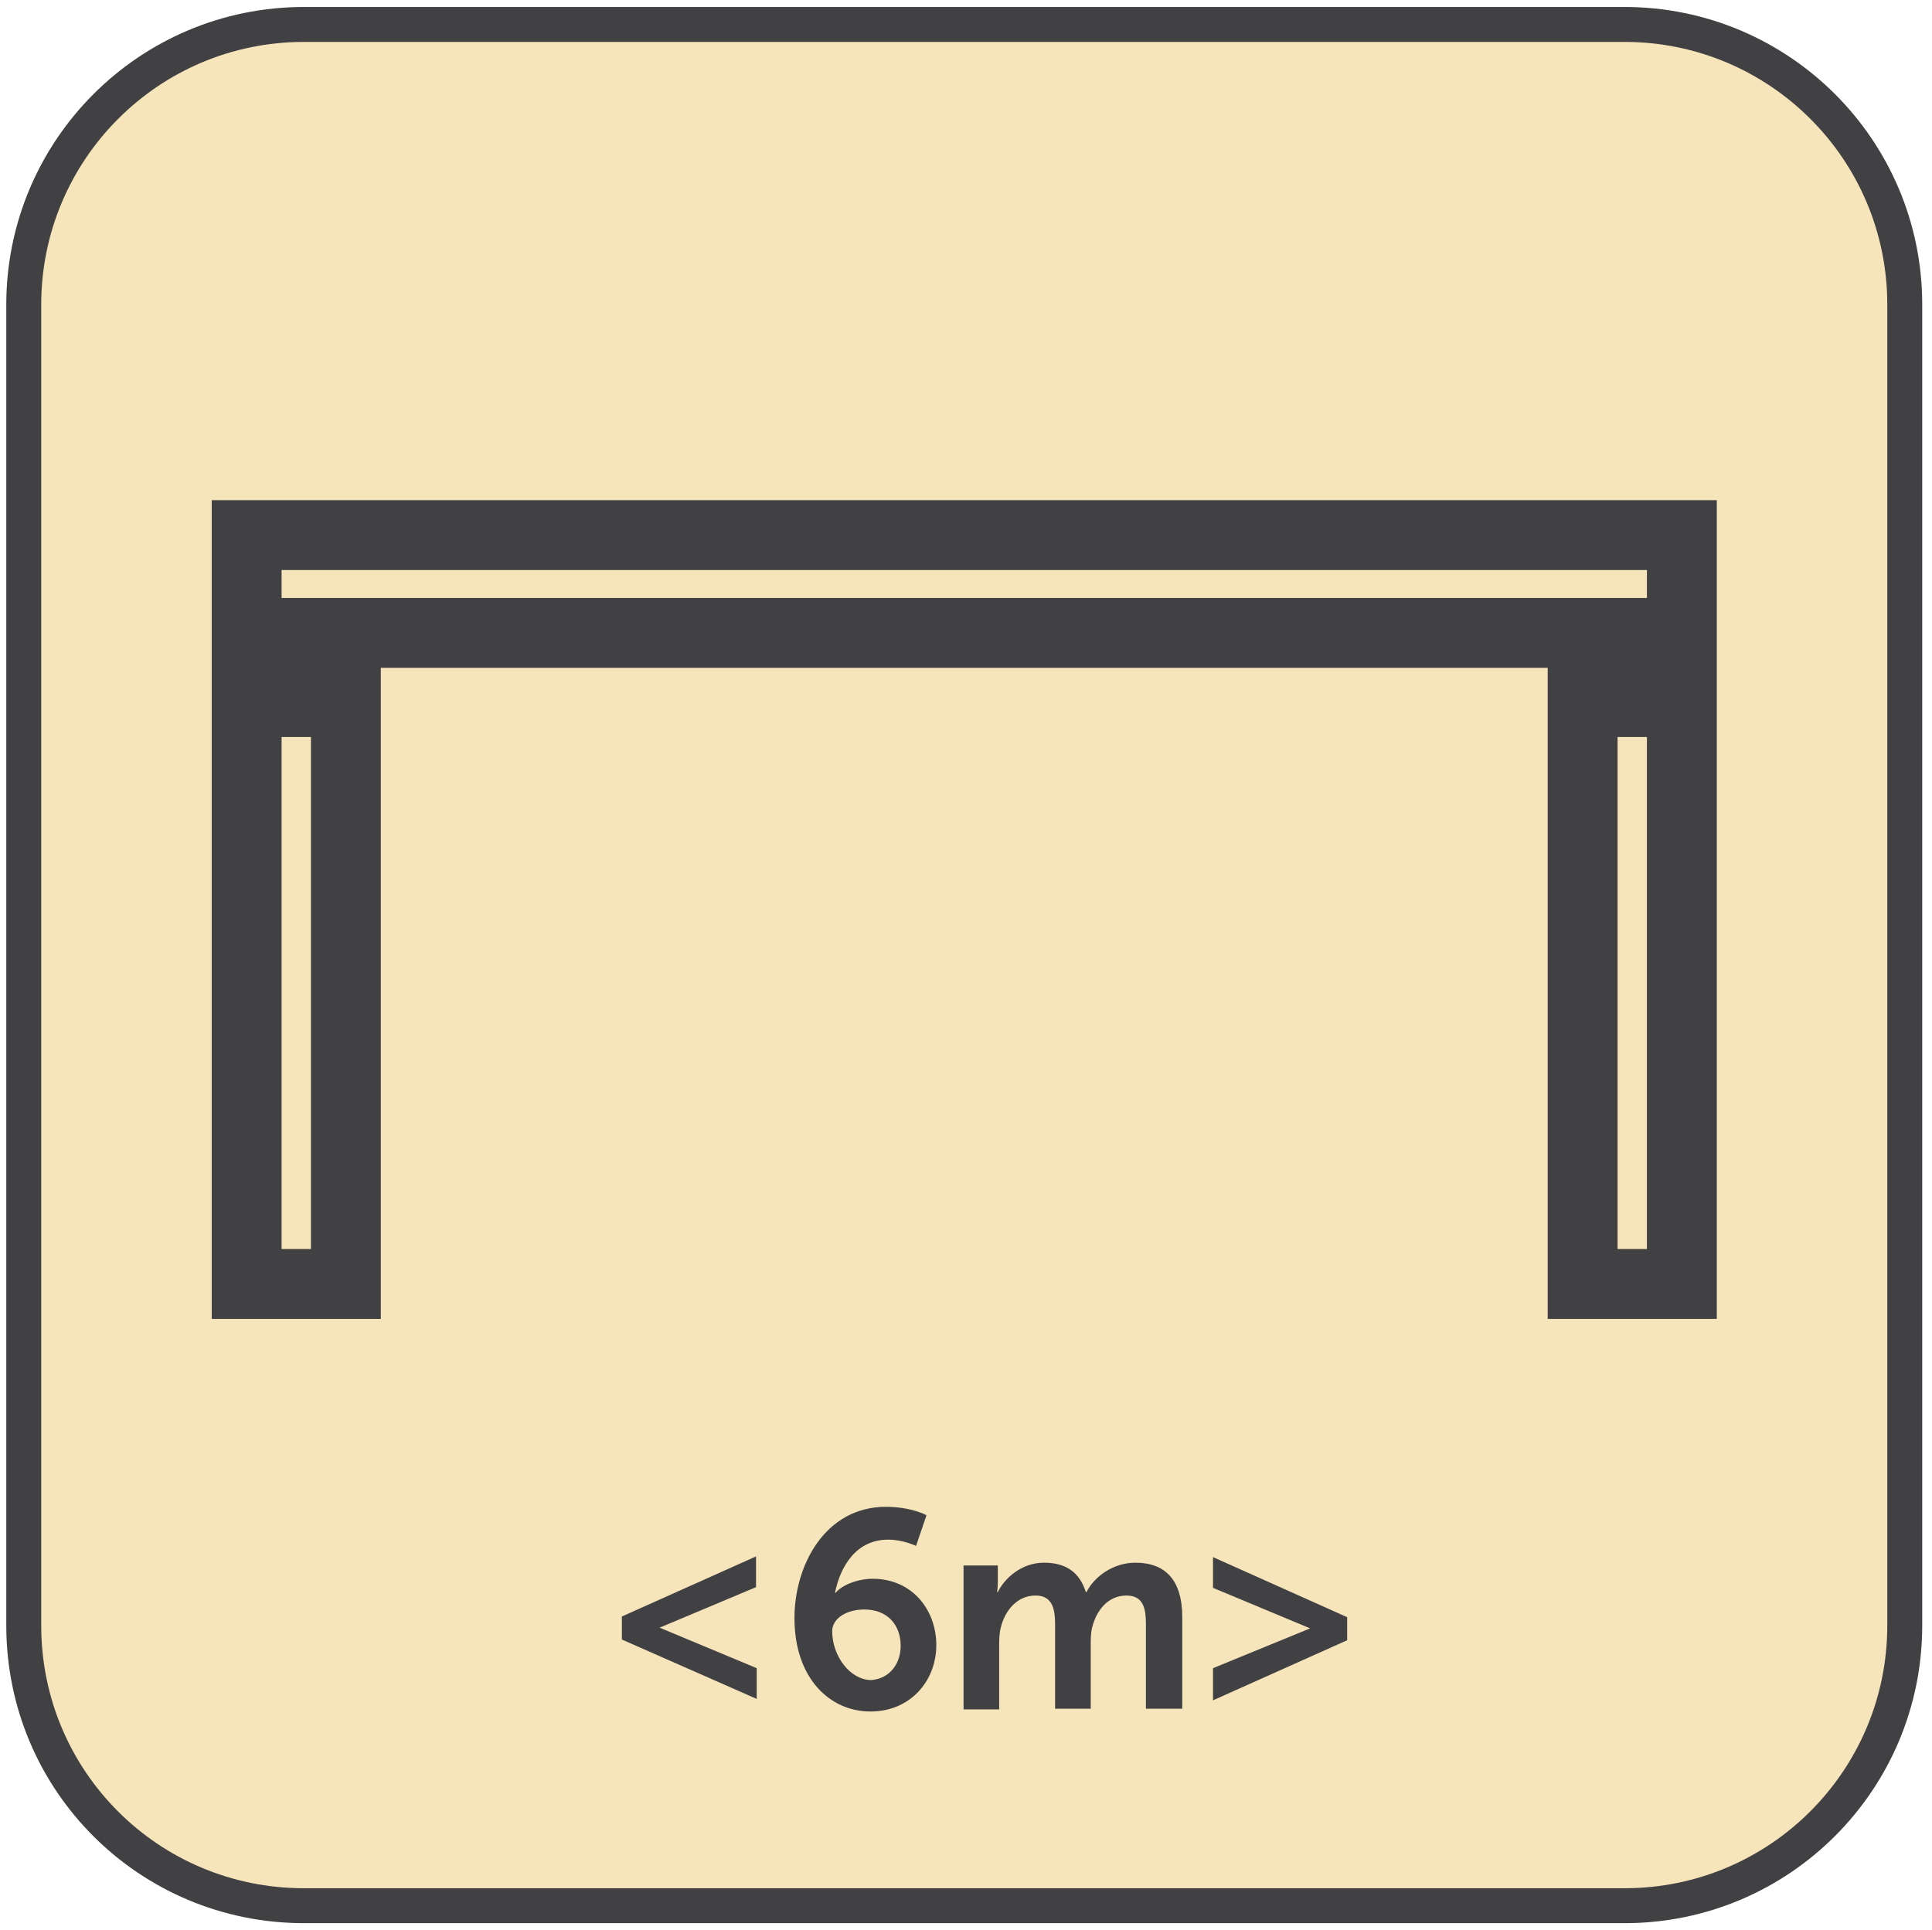
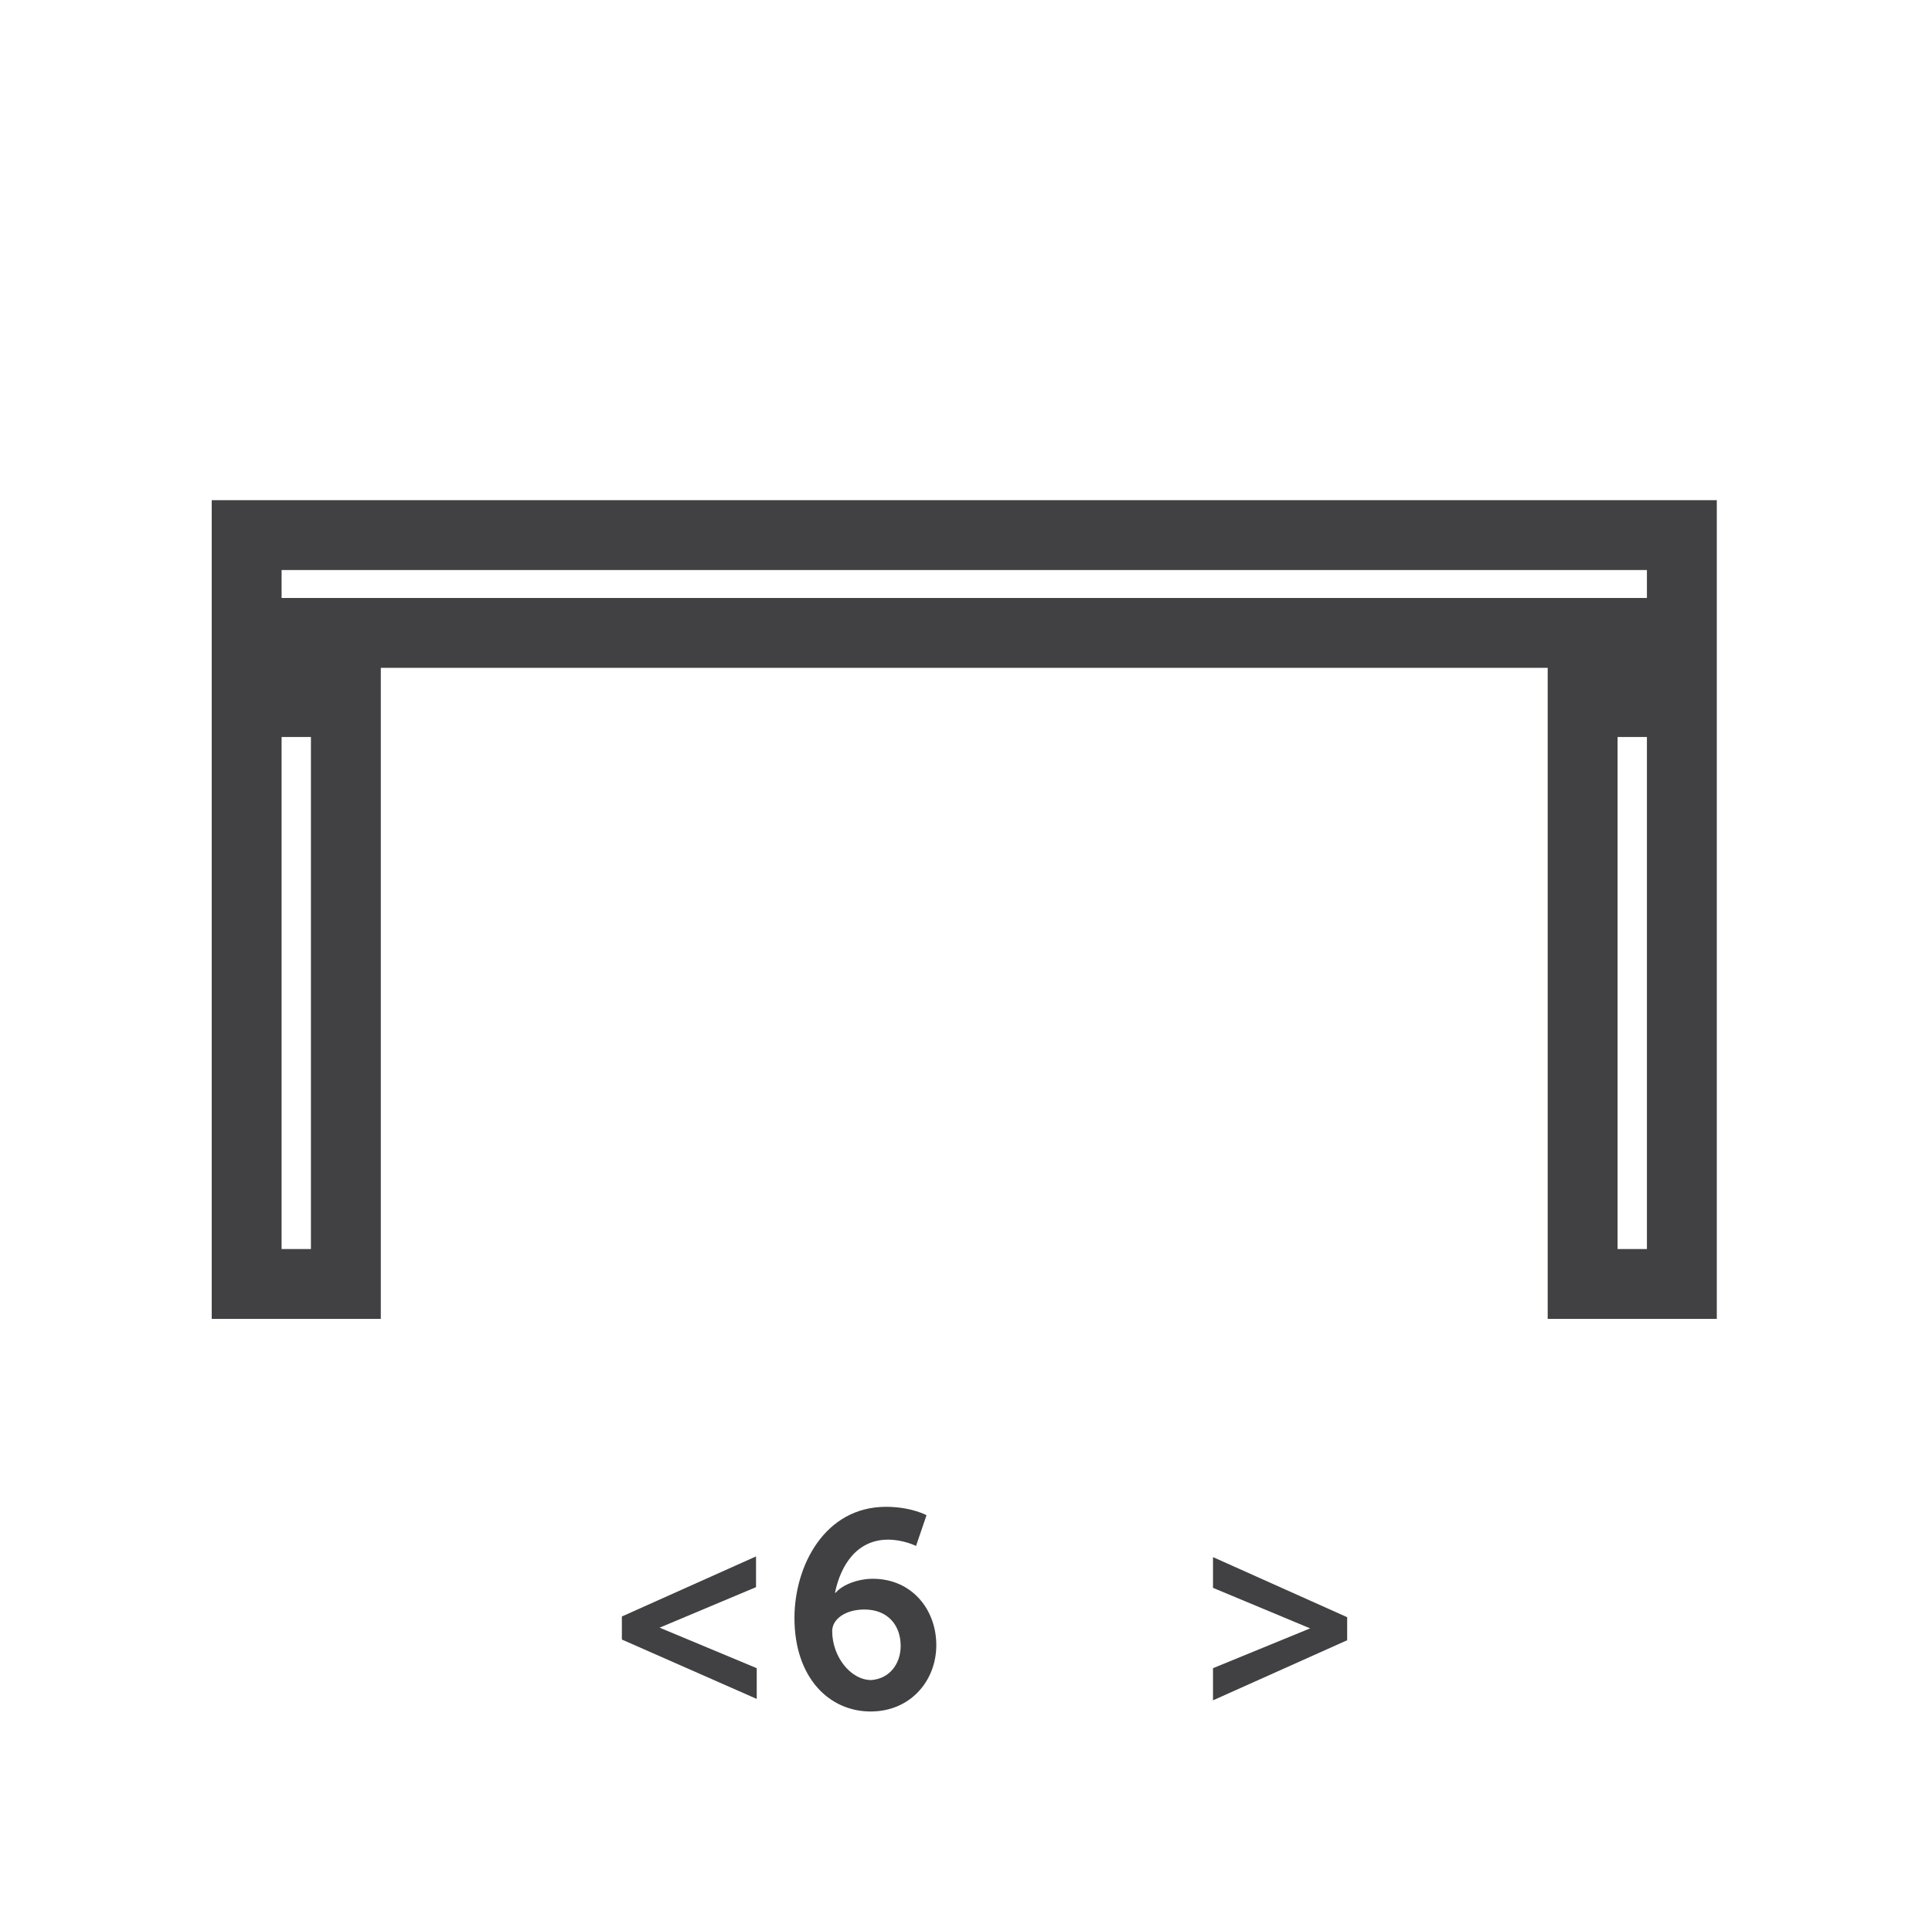
<svg xmlns="http://www.w3.org/2000/svg" id="Layer_1" width="27.65" height="27.63" version="1.1" viewBox="0 0 27.65 27.63">
  <defs>
    <style>
      .st0 {
        stroke-linecap: round;
        stroke-width: .5px;
      }

      .st0, .st1, .st2 {
        fill: none;
      }

      .st0, .st2 {
        stroke: #414042;
      }

      .st3 {
        clip-path: url(#clippath-1);
      }

      .st4 {
        fill: #f6e4ba;
      }

      .st5 {
        fill: #414042;
      }

      .st6 {
        clip-path: url(#clippath);
      }
    </style>
    <clipPath id="clippath">
-       <rect class="st1" x="-.2" y=".1" width="29.98" height="27.43" />
-     </clipPath>
+       </clipPath>
    <clipPath id="clippath-1">
      <rect class="st1" x="-.2" y=".1" width="29.98" height="27.43" />
    </clipPath>
  </defs>
  <g>
    <g class="st6">
-       <path class="st4" d="M4.35,27.28h18.9c2.22,0,4.01-1.8,4.01-4.01V4.36c0-2.22-1.8-4.01-4.01-4.01H4.35C2.13.35.34,2.15.34,4.36v18.91c0,2.22,1.79,4.01,4.01,4.01" />
-     </g>
+       </g>
    <g class="st3">
-       <path class="st0" d="M4.35,27.28h18.9c2.22,0,4.01-1.8,4.01-4.01V4.36c0-2.22-1.8-4.01-4.01-4.01H4.35C2.13.35.34,2.15.34,4.36v18.91c0,2.22,1.79,4.01,4.01,4.01Z" />
-     </g>
+       </g>
  </g>
  <path class="st2" d="M22.65,18.38h1.42v-8.33h-1.42v8.33ZM3.53,9.06h20.54v-1.4H3.53v1.4ZM3.53,18.38h1.42v-8.33h-1.42v8.33Z" />
  <g>
    <path class="st5" d="M8.9,23.14l1.92-.86v.44l-1.38.58h0s1.39.58,1.39.58v.44l-1.93-.85v-.33Z" />
-     <path class="st5" d="M13.79,22.41h.49v.24c0,.08-.01.14-.01.14h.01c.1-.2.34-.42.66-.42s.51.14.6.42h.01c.11-.22.38-.42.7-.42.42,0,.67.24.67.78v1.31h-.52v-1.21c0-.23-.04-.41-.28-.41-.26,0-.43.21-.49.46-.02.08-.02.17-.02.26v.9h-.51v-1.21c0-.22-.04-.41-.28-.41-.26,0-.44.21-.5.47-.02.08-.02.17-.02.26v.9h-.51v-2.06Z" />
    <path class="st5" d="M17.36,23.88l1.39-.57h0s-1.39-.58-1.39-.58v-.44l1.92.86v.33l-1.92.86v-.46Z" />
  </g>
  <path class="st5" d="M11.37,23.16c0-.74.43-1.59,1.31-1.59.36,0,.58.12.58.12l-.15.44s-.18-.09-.4-.09c-.45,0-.68.37-.76.76h.01c.1-.12.33-.2.53-.2.56,0,.91.44.91.95s-.37.95-.94.95c-.59,0-1.09-.48-1.09-1.34ZM12.89,23.56c0-.29-.18-.52-.52-.52-.26,0-.46.13-.46.31,0,.36.26.7.56.7.26-.02.42-.23.42-.49Z" />
</svg>